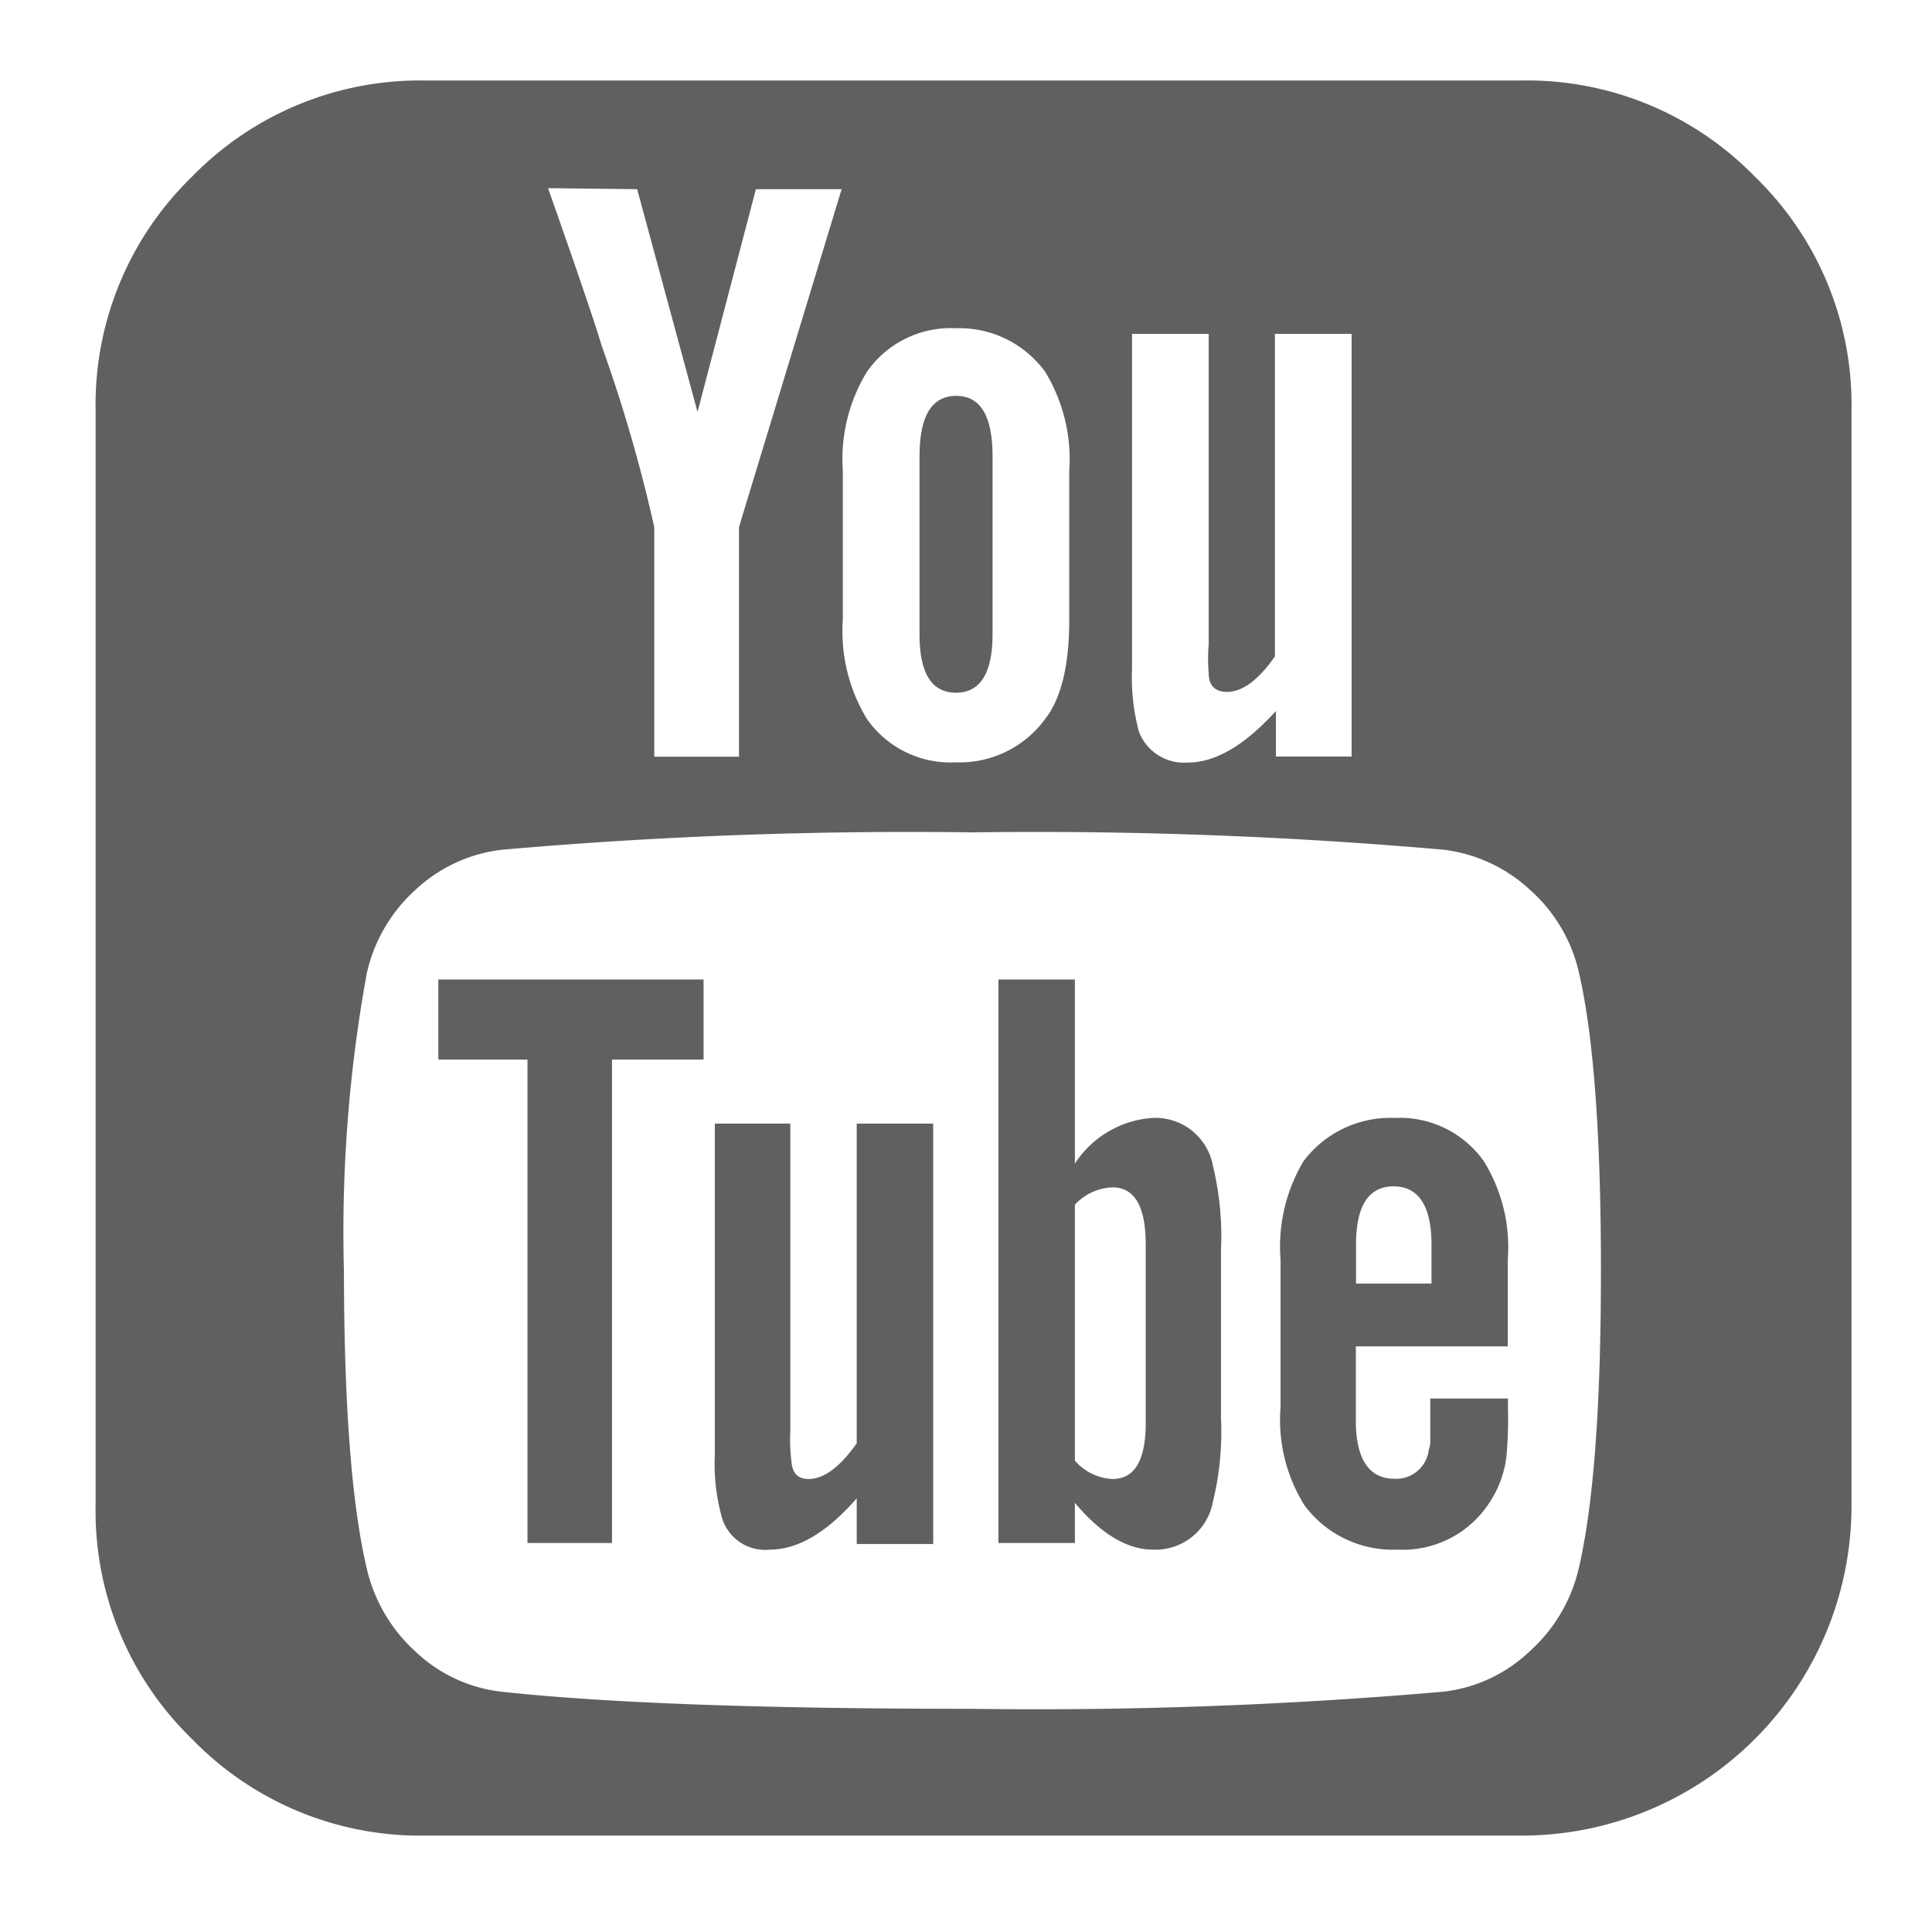
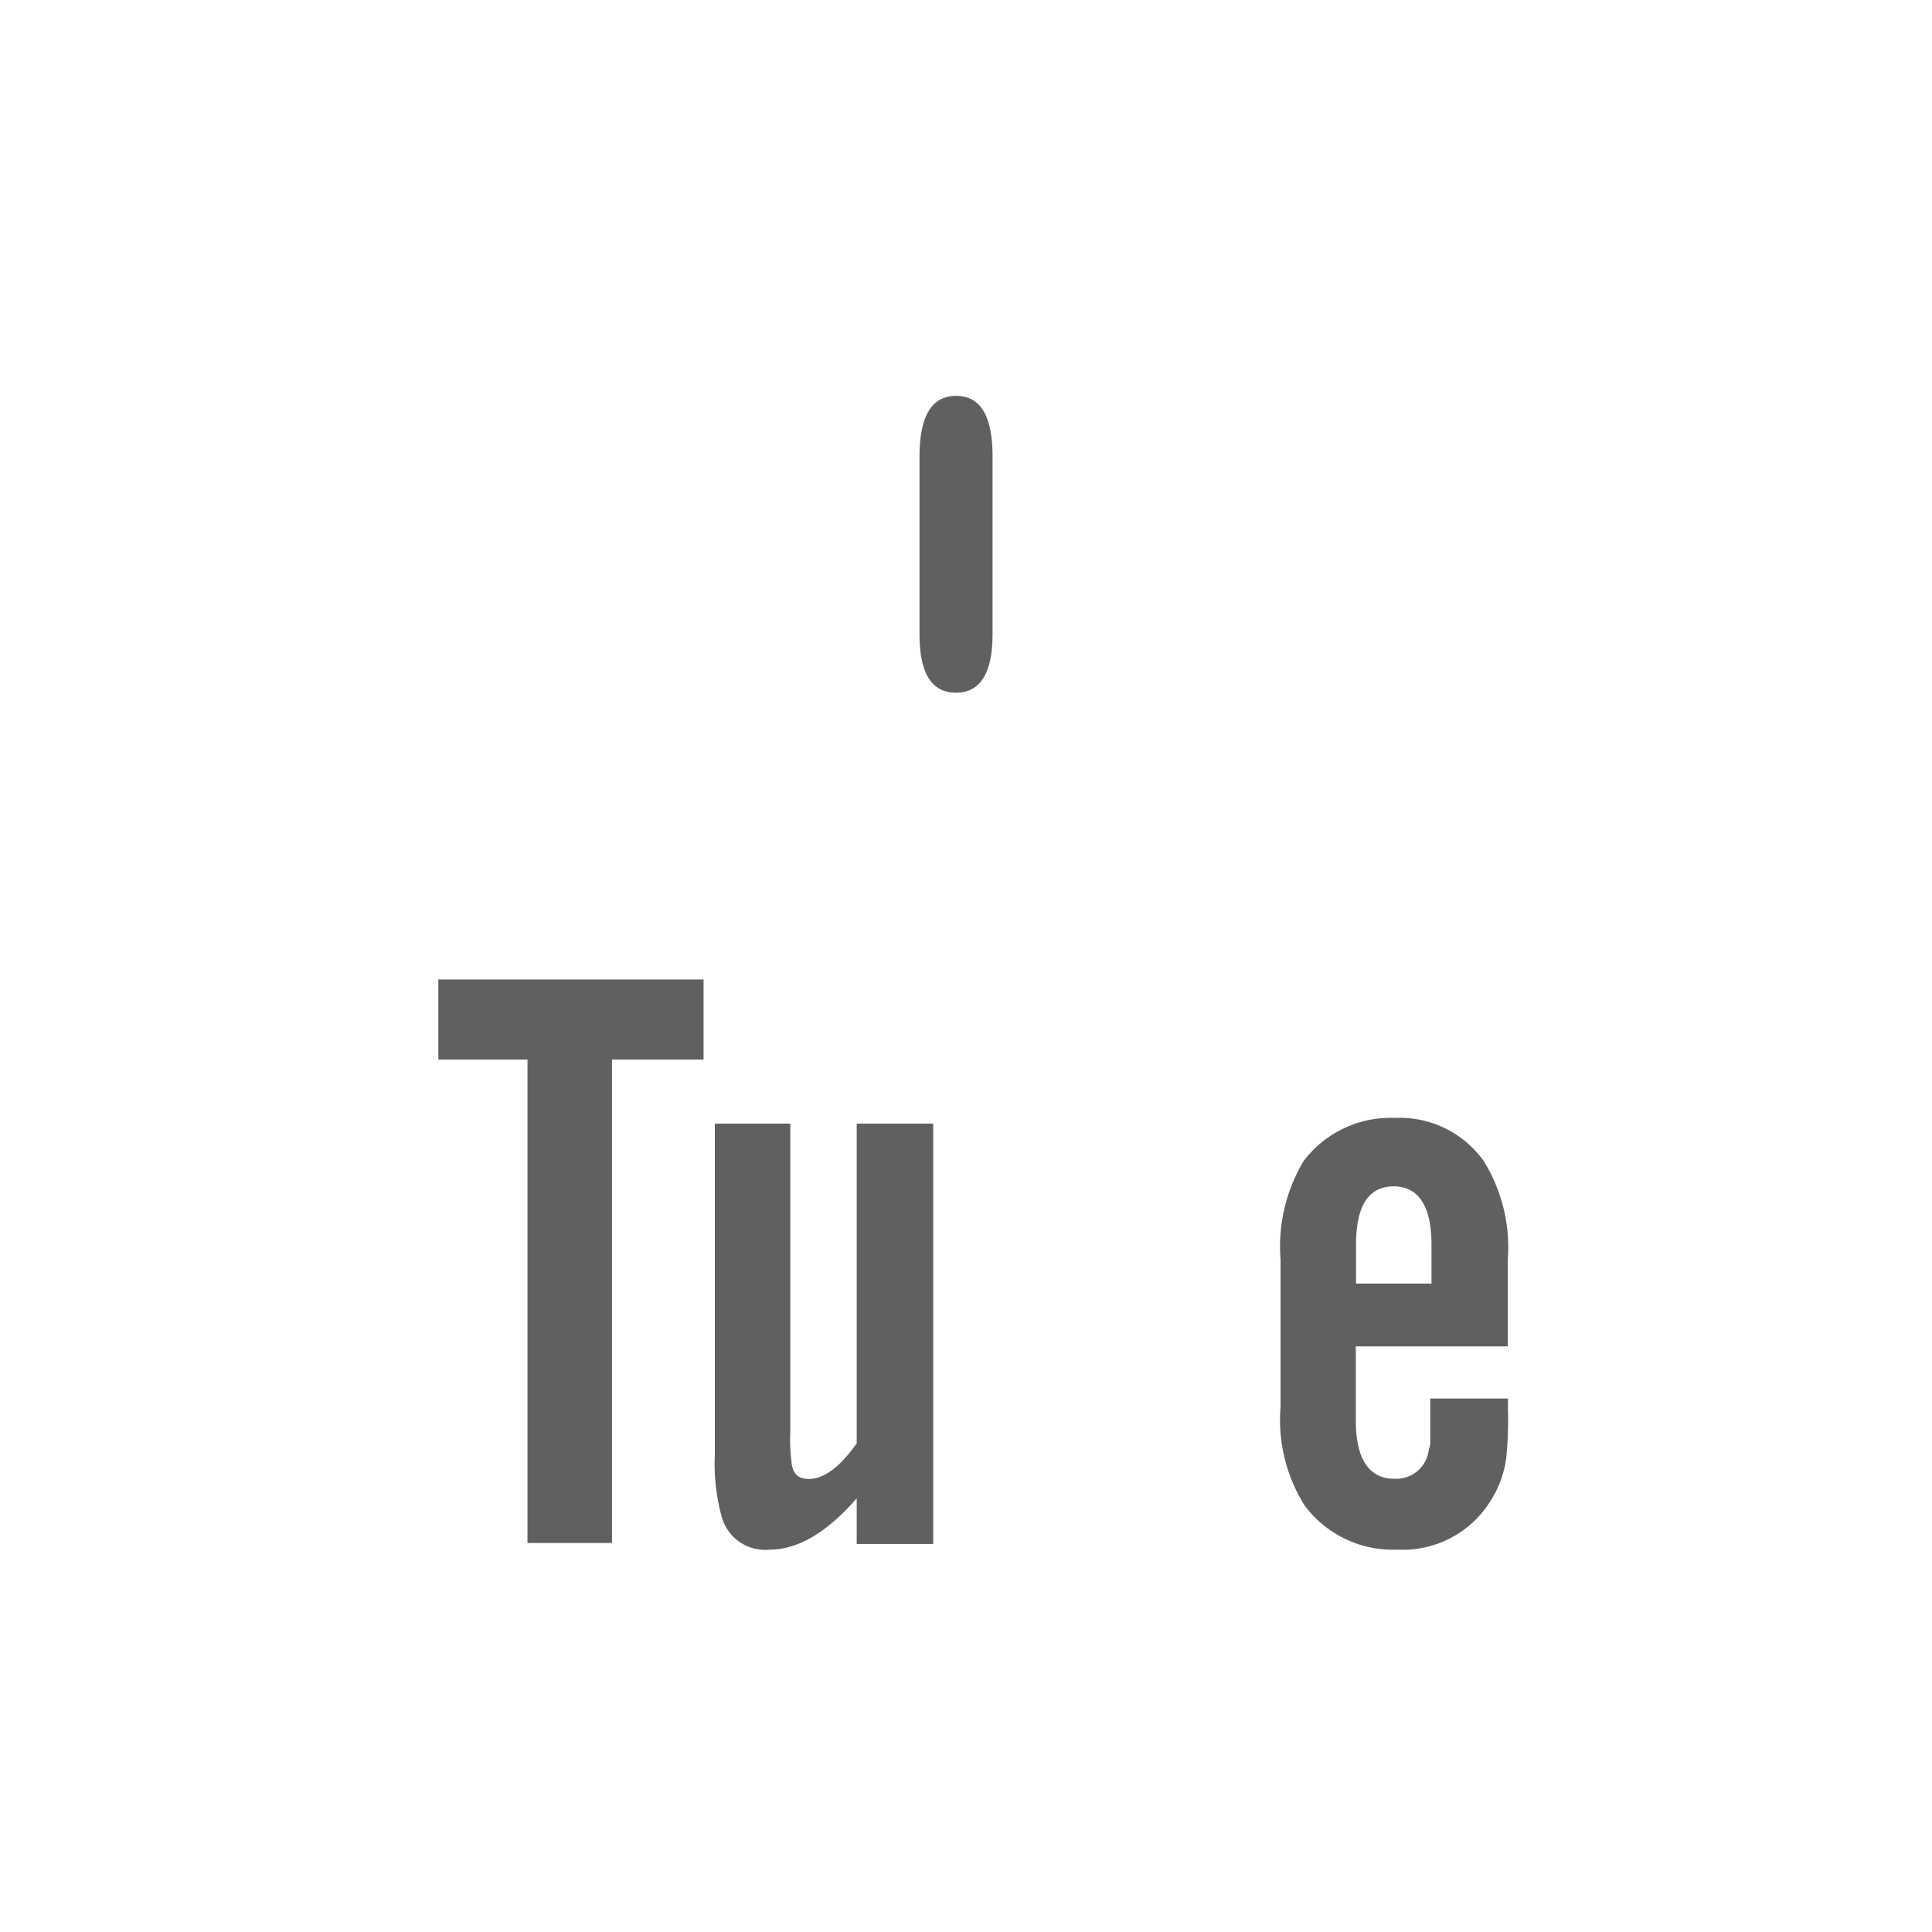
<svg xmlns="http://www.w3.org/2000/svg" viewBox="0 0 96 96">
  <defs>
    <style>.cls-1{fill:#606060;}</style>
  </defs>
  <title>RS</title>
  <g id="youtube">
-     <path class="cls-1" d="M57.27,55.55a5,5,0,0,0-3.86,2.27V48.67h-3.8v28h3.8v-2C54.66,76.18,56,77,57.27,77a2.9,2.9,0,0,0,3-2.38,14.65,14.65,0,0,0,.4-4.15V62.13a14.87,14.87,0,0,0-.4-4.2A2.9,2.9,0,0,0,57.27,55.55Zm-.34,15.16c0,1.85-.55,2.78-1.65,2.78a2.65,2.65,0,0,1-1.87-.91V59.86A2.69,2.69,0,0,1,55.28,59c1.1,0,1.65.95,1.65,2.84Z" />
    <path class="cls-1" d="M69.31,55.55a5.4,5.4,0,0,0-4.54,2.15,8.29,8.29,0,0,0-1.14,4.89v7.32a8,8,0,0,0,1.19,4.89A5.46,5.46,0,0,0,69.42,77,5.13,5.13,0,0,0,74,74.68a5.3,5.3,0,0,0,.85-2.27A20.19,20.19,0,0,0,74.93,70v-.51H71.07v1.22c0,.39,0,.71,0,.94S71,72,71,72a1.63,1.63,0,0,1-1.7,1.48c-1.29,0-1.93-1-1.93-2.9V66.9h7.55V62.59a8.12,8.12,0,0,0-1.19-4.89A5.11,5.11,0,0,0,69.31,55.55Zm1.82,8.23H67.38V61.85c0-1.93.62-2.9,1.87-2.9s1.88,1,1.88,2.9v1.93Z" />
    <path class="cls-1" d="M42.56,71.73c-.83,1.17-1.62,1.76-2.38,1.76-.53,0-.81-.29-.85-.85a8.21,8.21,0,0,1-.06-1.48V55.83H35.52V72.3a9.81,9.81,0,0,0,.34,3.06A2.23,2.23,0,0,0,38.25,77q2.1,0,4.32-2.55v2.27h3.8V55.83h-3.8v15.9Z" />
    <path class="cls-1" d="M47.51,34.42c1.21,0,1.81-1,1.81-2.89V22.67c0-2-.6-3-1.81-3s-1.82,1-1.82,3v8.86C45.69,33.46,46.29,34.42,47.51,34.42Z" />
    <polygon class="cls-1" points="21.78 52.65 26.21 52.65 26.21 76.67 30.41 76.67 30.41 52.65 34.96 52.65 34.96 48.67 21.78 48.67 21.78 52.65" />
-     <path class="cls-1" d="M75.61,4H21.1A15.81,15.81,0,0,0,9.54,8.78,15.78,15.78,0,0,0,4.75,20.34V74.85A15.78,15.78,0,0,0,9.54,86.41a15.79,15.79,0,0,0,11.56,4.8H75.61A16.39,16.39,0,0,0,92,74.85V20.34a15.75,15.75,0,0,0-4.8-11.56A15.79,15.79,0,0,0,75.61,4ZM56.25,16.59h3.81V32a8.71,8.71,0,0,0,0,1.47c0,.61.34.91.91.91.76,0,1.55-.58,2.38-1.76V16.59h3.81v21H63.4V35.33c-1.55,1.7-3,2.56-4.37,2.56a2.4,2.4,0,0,1-2.44-1.54,10.48,10.48,0,0,1-.34-3.12V16.59ZM41.88,23.4a8.33,8.33,0,0,1,1.2-4.93,5.08,5.08,0,0,1,4.42-2.16,5.27,5.27,0,0,1,4.43,2.16,8.33,8.33,0,0,1,1.2,4.93v7.39q0,3.41-1.2,4.94a5.26,5.26,0,0,1-4.43,2.15,5.07,5.07,0,0,1-4.42-2.15,8.39,8.39,0,0,1-1.2-4.94V23.4Zm-10.22-14,3,11.07,2.9-11.07h4.26L36.72,26.19V37.6H32.51V26.19a75.66,75.66,0,0,0-2.61-9c-.26-.87-.7-2.18-1.3-3.92s-1.06-3.05-1.37-3.92ZM78.45,77.92A7.94,7.94,0,0,1,76,82.06a7.43,7.43,0,0,1-4.29,2,233.87,233.87,0,0,1-23.39.85q-15.61,0-23.4-.85a7.4,7.4,0,0,1-4.28-2,8,8,0,0,1-2.42-4.14q-1.12-4.77-1.13-14.77a71.63,71.63,0,0,1,1.13-14.76,7.89,7.89,0,0,1,2.42-4.17,7.54,7.54,0,0,1,4.34-2,231.64,231.64,0,0,1,23.34-.86,232.1,232.1,0,0,1,23.39.86,7.66,7.66,0,0,1,4.32,2,7.79,7.79,0,0,1,2.44,4.17q1.08,4.71,1.08,14.76T78.45,77.92Z" />
  </g>
</svg>